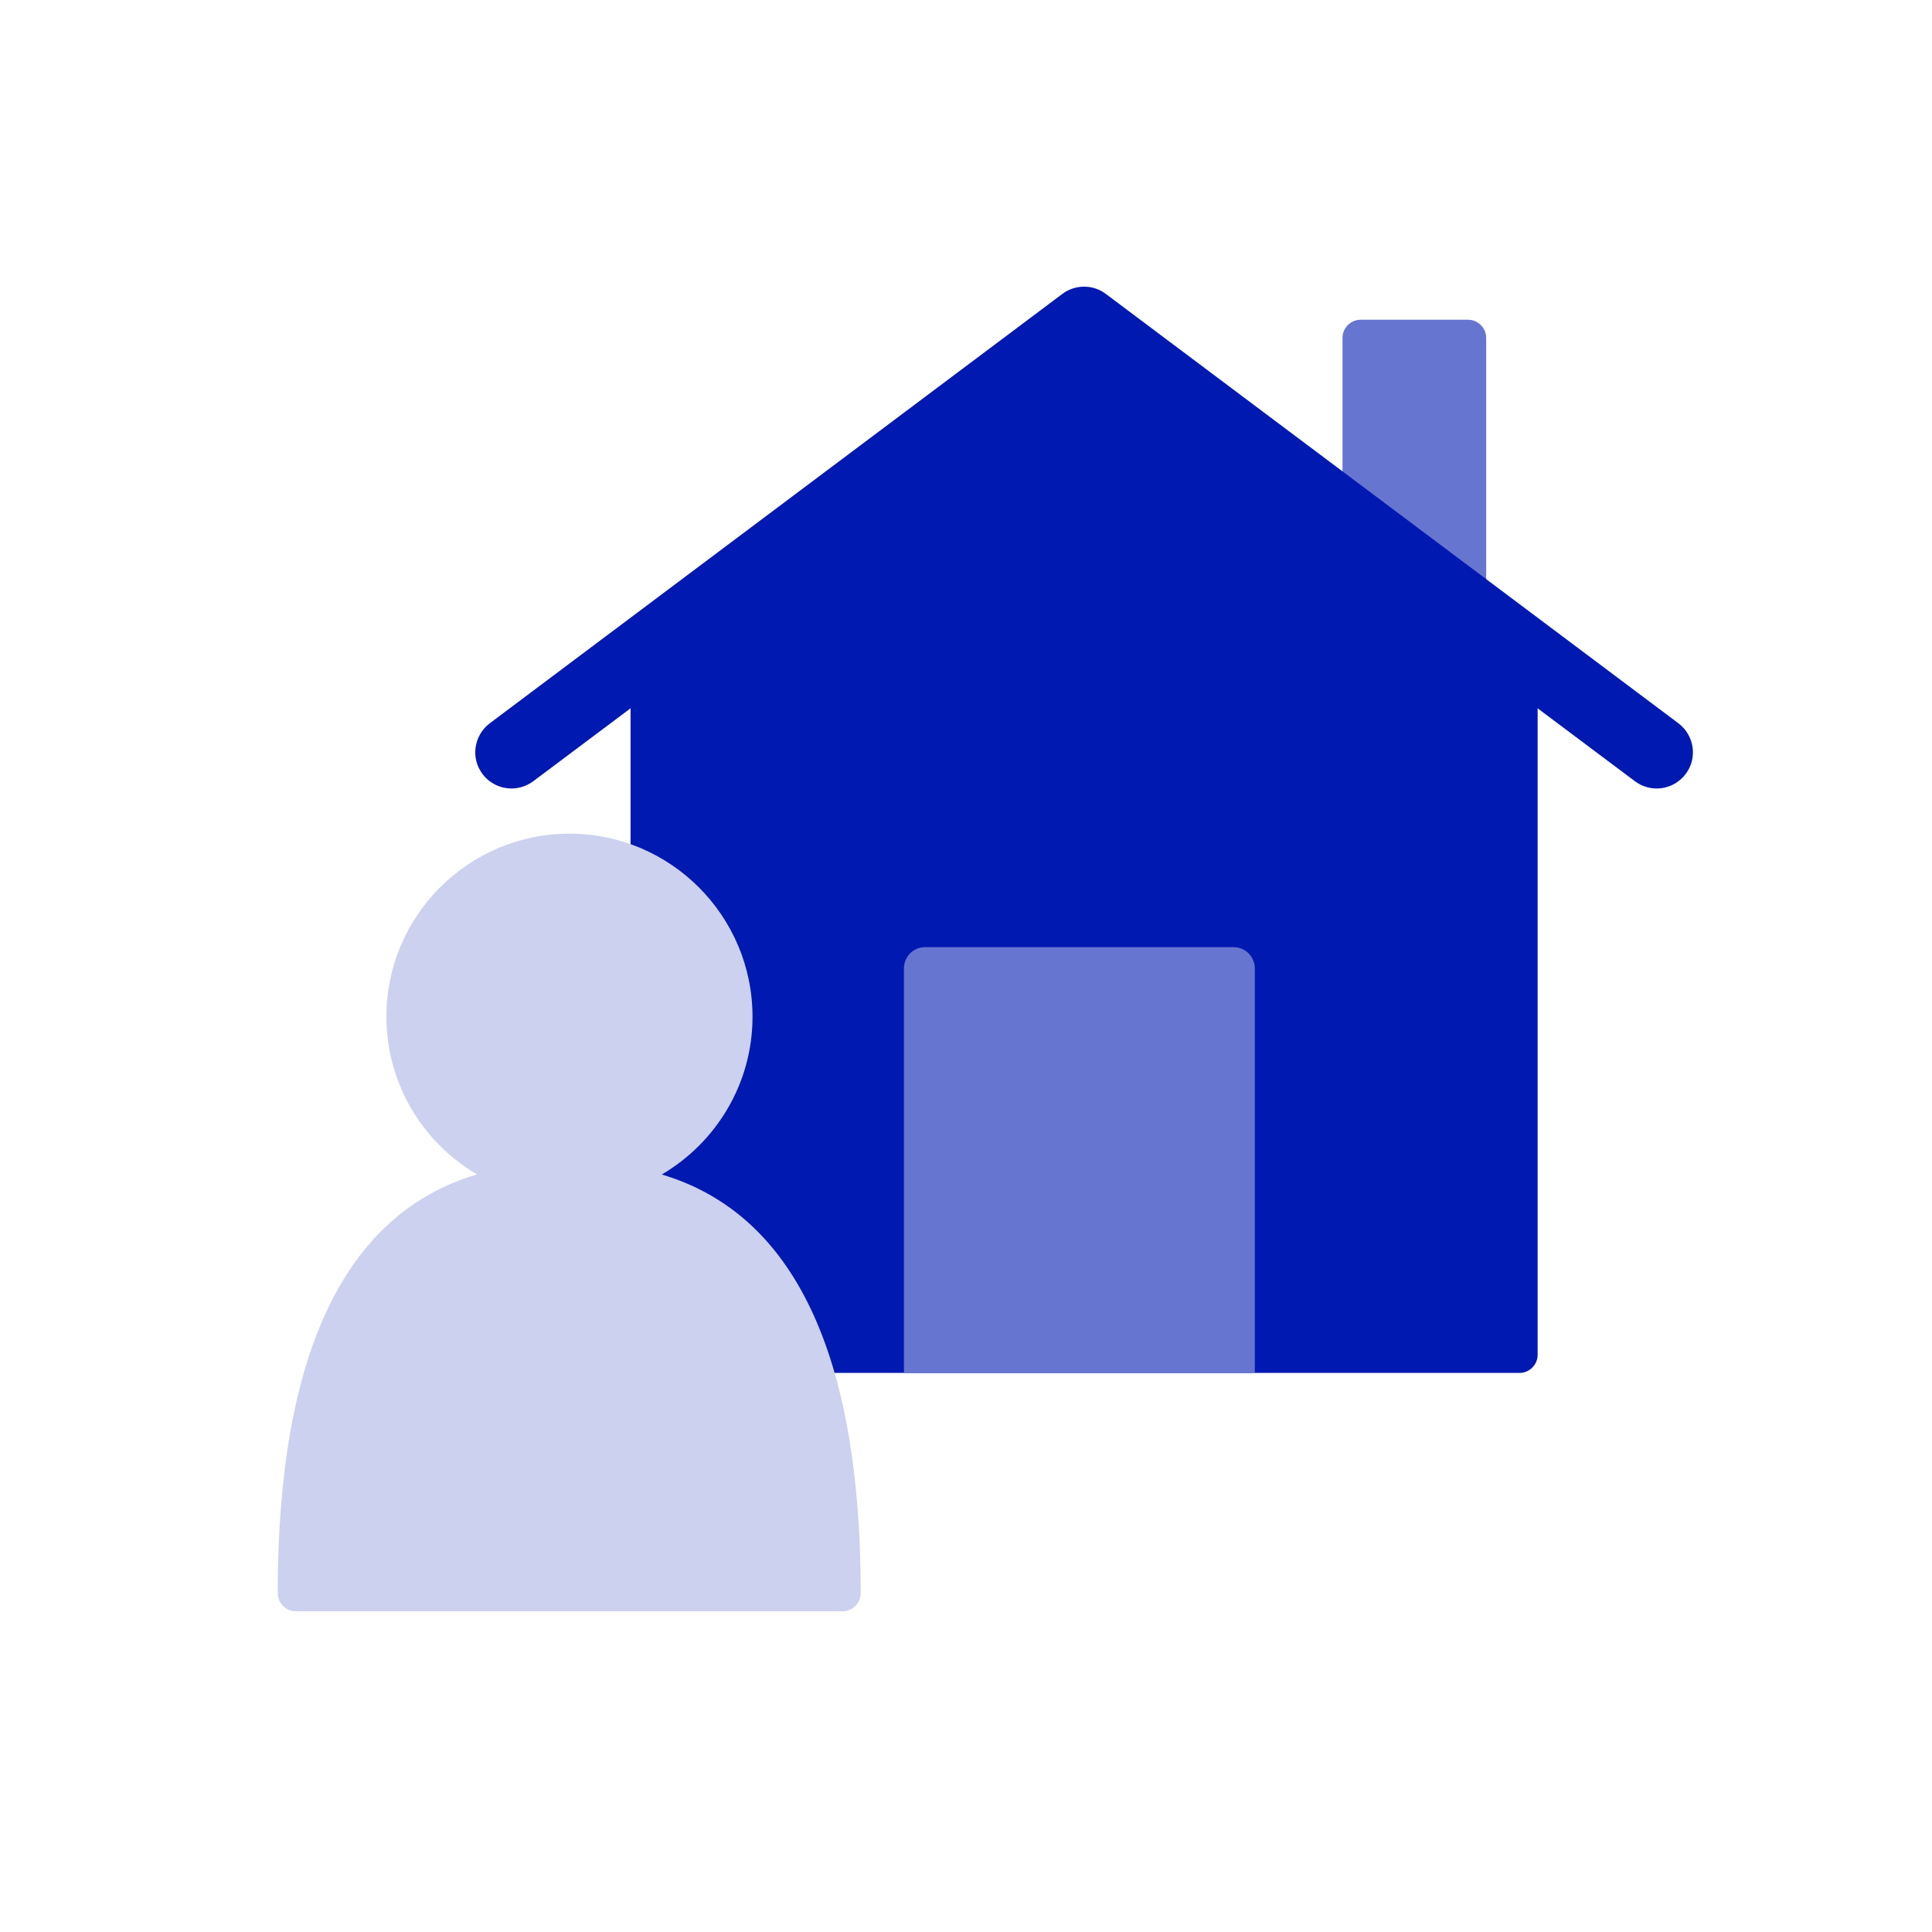
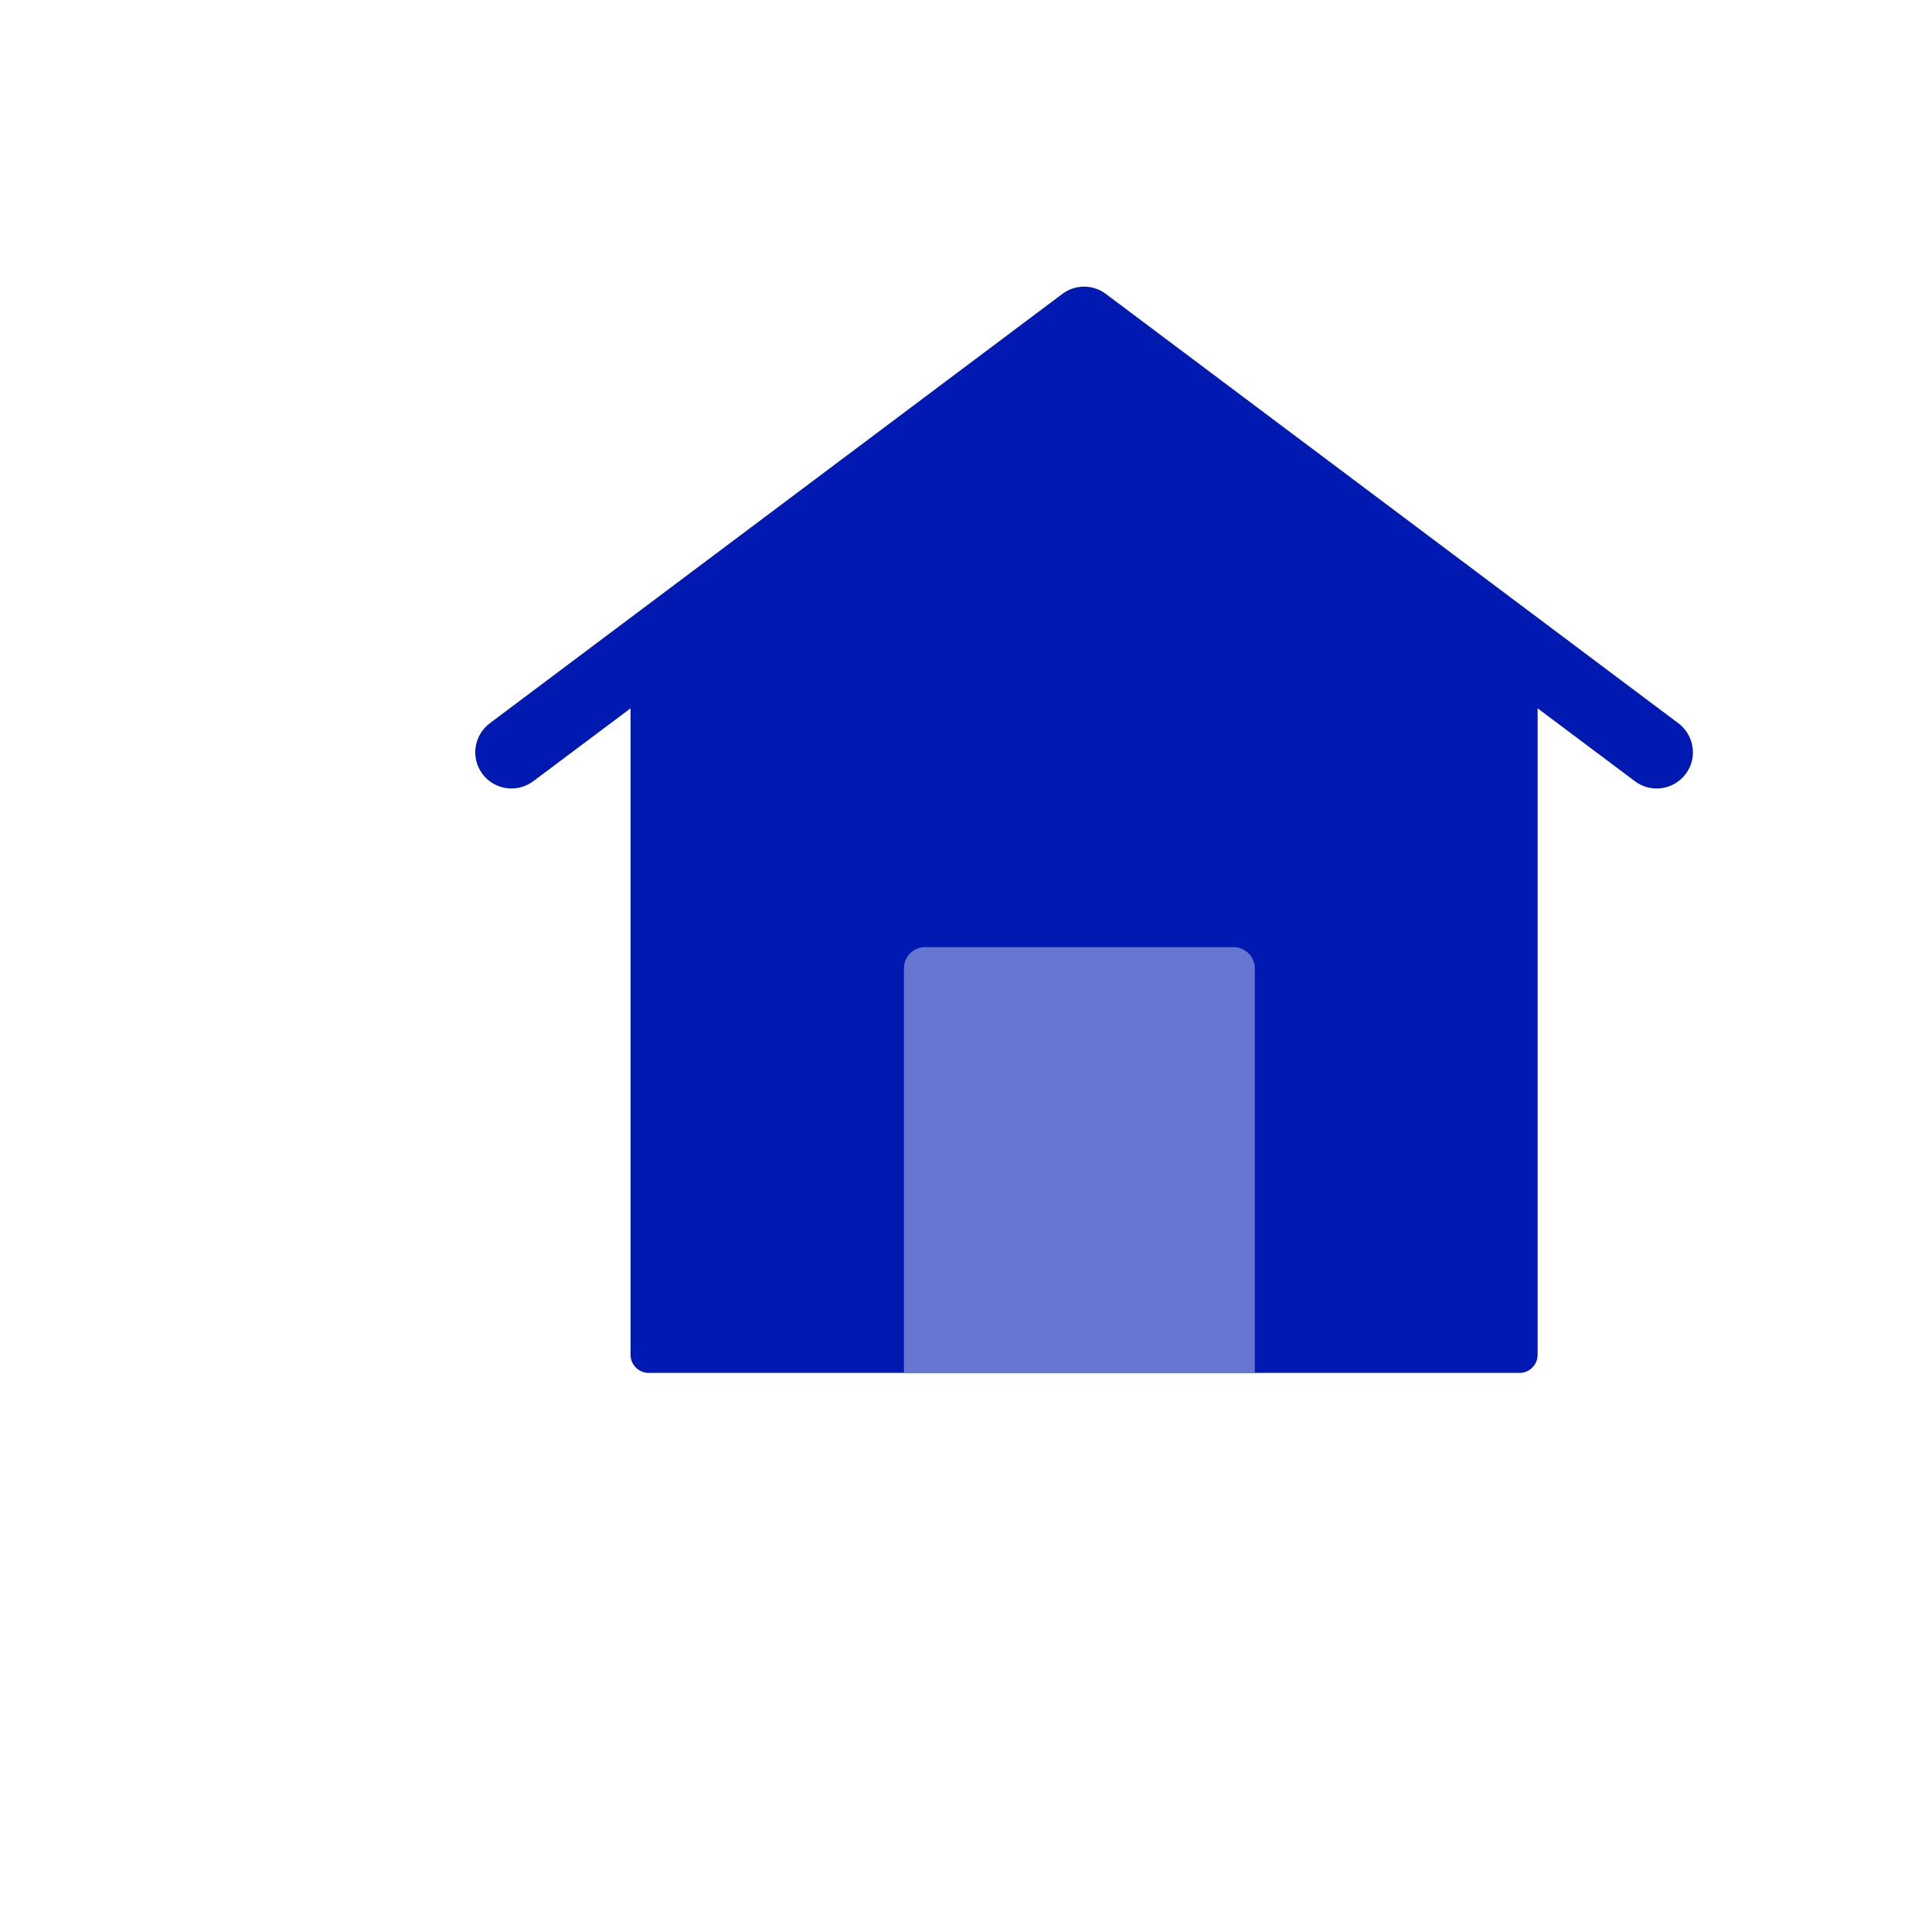
<svg xmlns="http://www.w3.org/2000/svg" id="Ebene_1" data-name="Ebene 1" viewBox="0 0 80 80">
  <defs>
    <style>
      .cls-1 {
        fill: #ccd1ef;
      }

      .cls-2 {
        fill: #6675d0;
      }

      .cls-3 {
        fill: #0019b0;
      }
    </style>
  </defs>
-   <path class="cls-2" d="M60.79,13.24h-4.45c-.41,0-.75.34-.75.75v7.1c0,.21.09.41.25.56l4.45,4.01c.14.13.32.19.5.19.1,0,.21-.02.3-.06.27-.12.45-.39.45-.69v-11.11c0-.41-.34-.75-.75-.75Z" />
  <path class="cls-3" d="M69.5,29.95l-23.71-17.78c-.53-.4-1.27-.4-1.8,0l-23.71,17.78c-.66.5-.8,1.44-.3,2.1.29.39.75.6,1.2.6.31,0,.63-.1.9-.3l4.03-3.02v26.77c0,.41.34.75.75.75h36.06c.41,0,.75-.34.75-.75v-26.77l4.03,3.02c.67.5,1.6.36,2.1-.3.5-.66.36-1.6-.3-2.1Z" />
  <path class="cls-2" d="M51.08,39.22h-12.78c-.48,0-.87.39-.87.88v16.75h14.53v-16.75c0-.48-.39-.88-.87-.88Z" />
-   <path class="cls-1" d="M27.41,48.63c2.24-1.32,3.75-3.75,3.75-6.53,0-4.18-3.4-7.58-7.58-7.58s-7.58,3.4-7.58,7.58c0,2.78,1.51,5.21,3.75,6.53-5.47,1.62-8.25,7.42-8.25,17.34,0,.41.34.75.75.75h22.64c.41,0,.75-.34.75-.75,0-9.92-2.78-15.72-8.25-17.34Z" />
</svg>